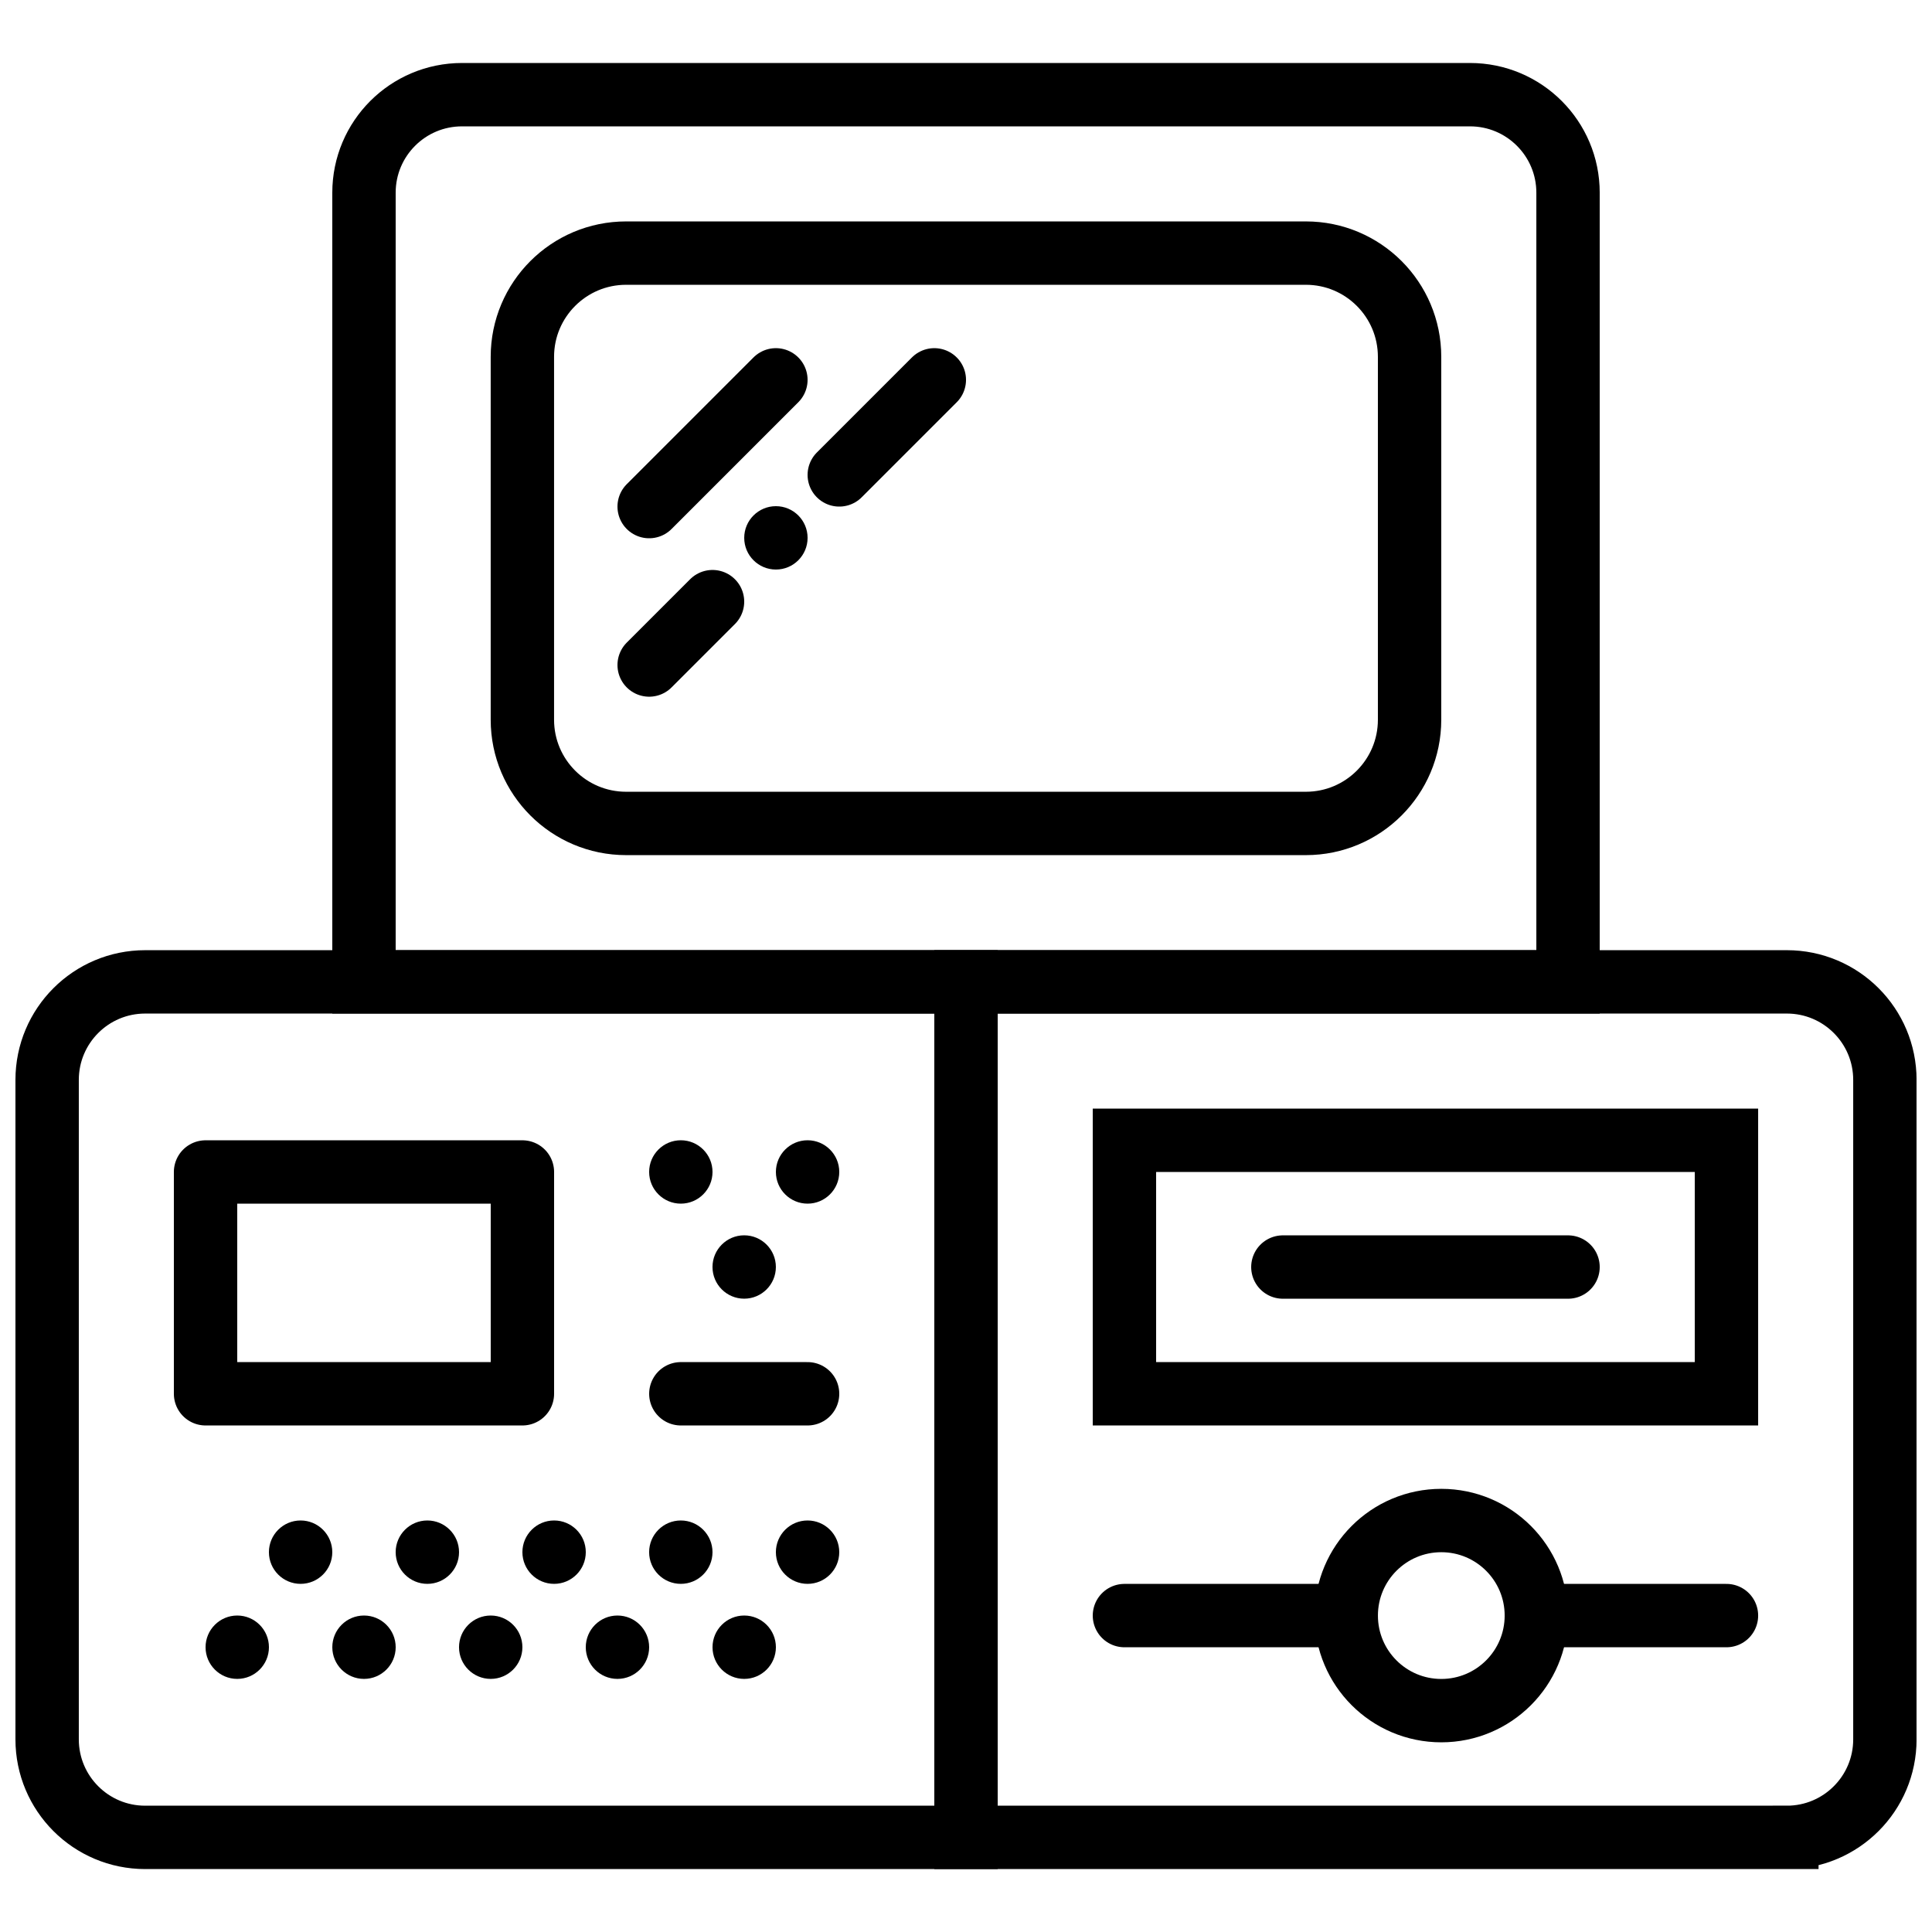
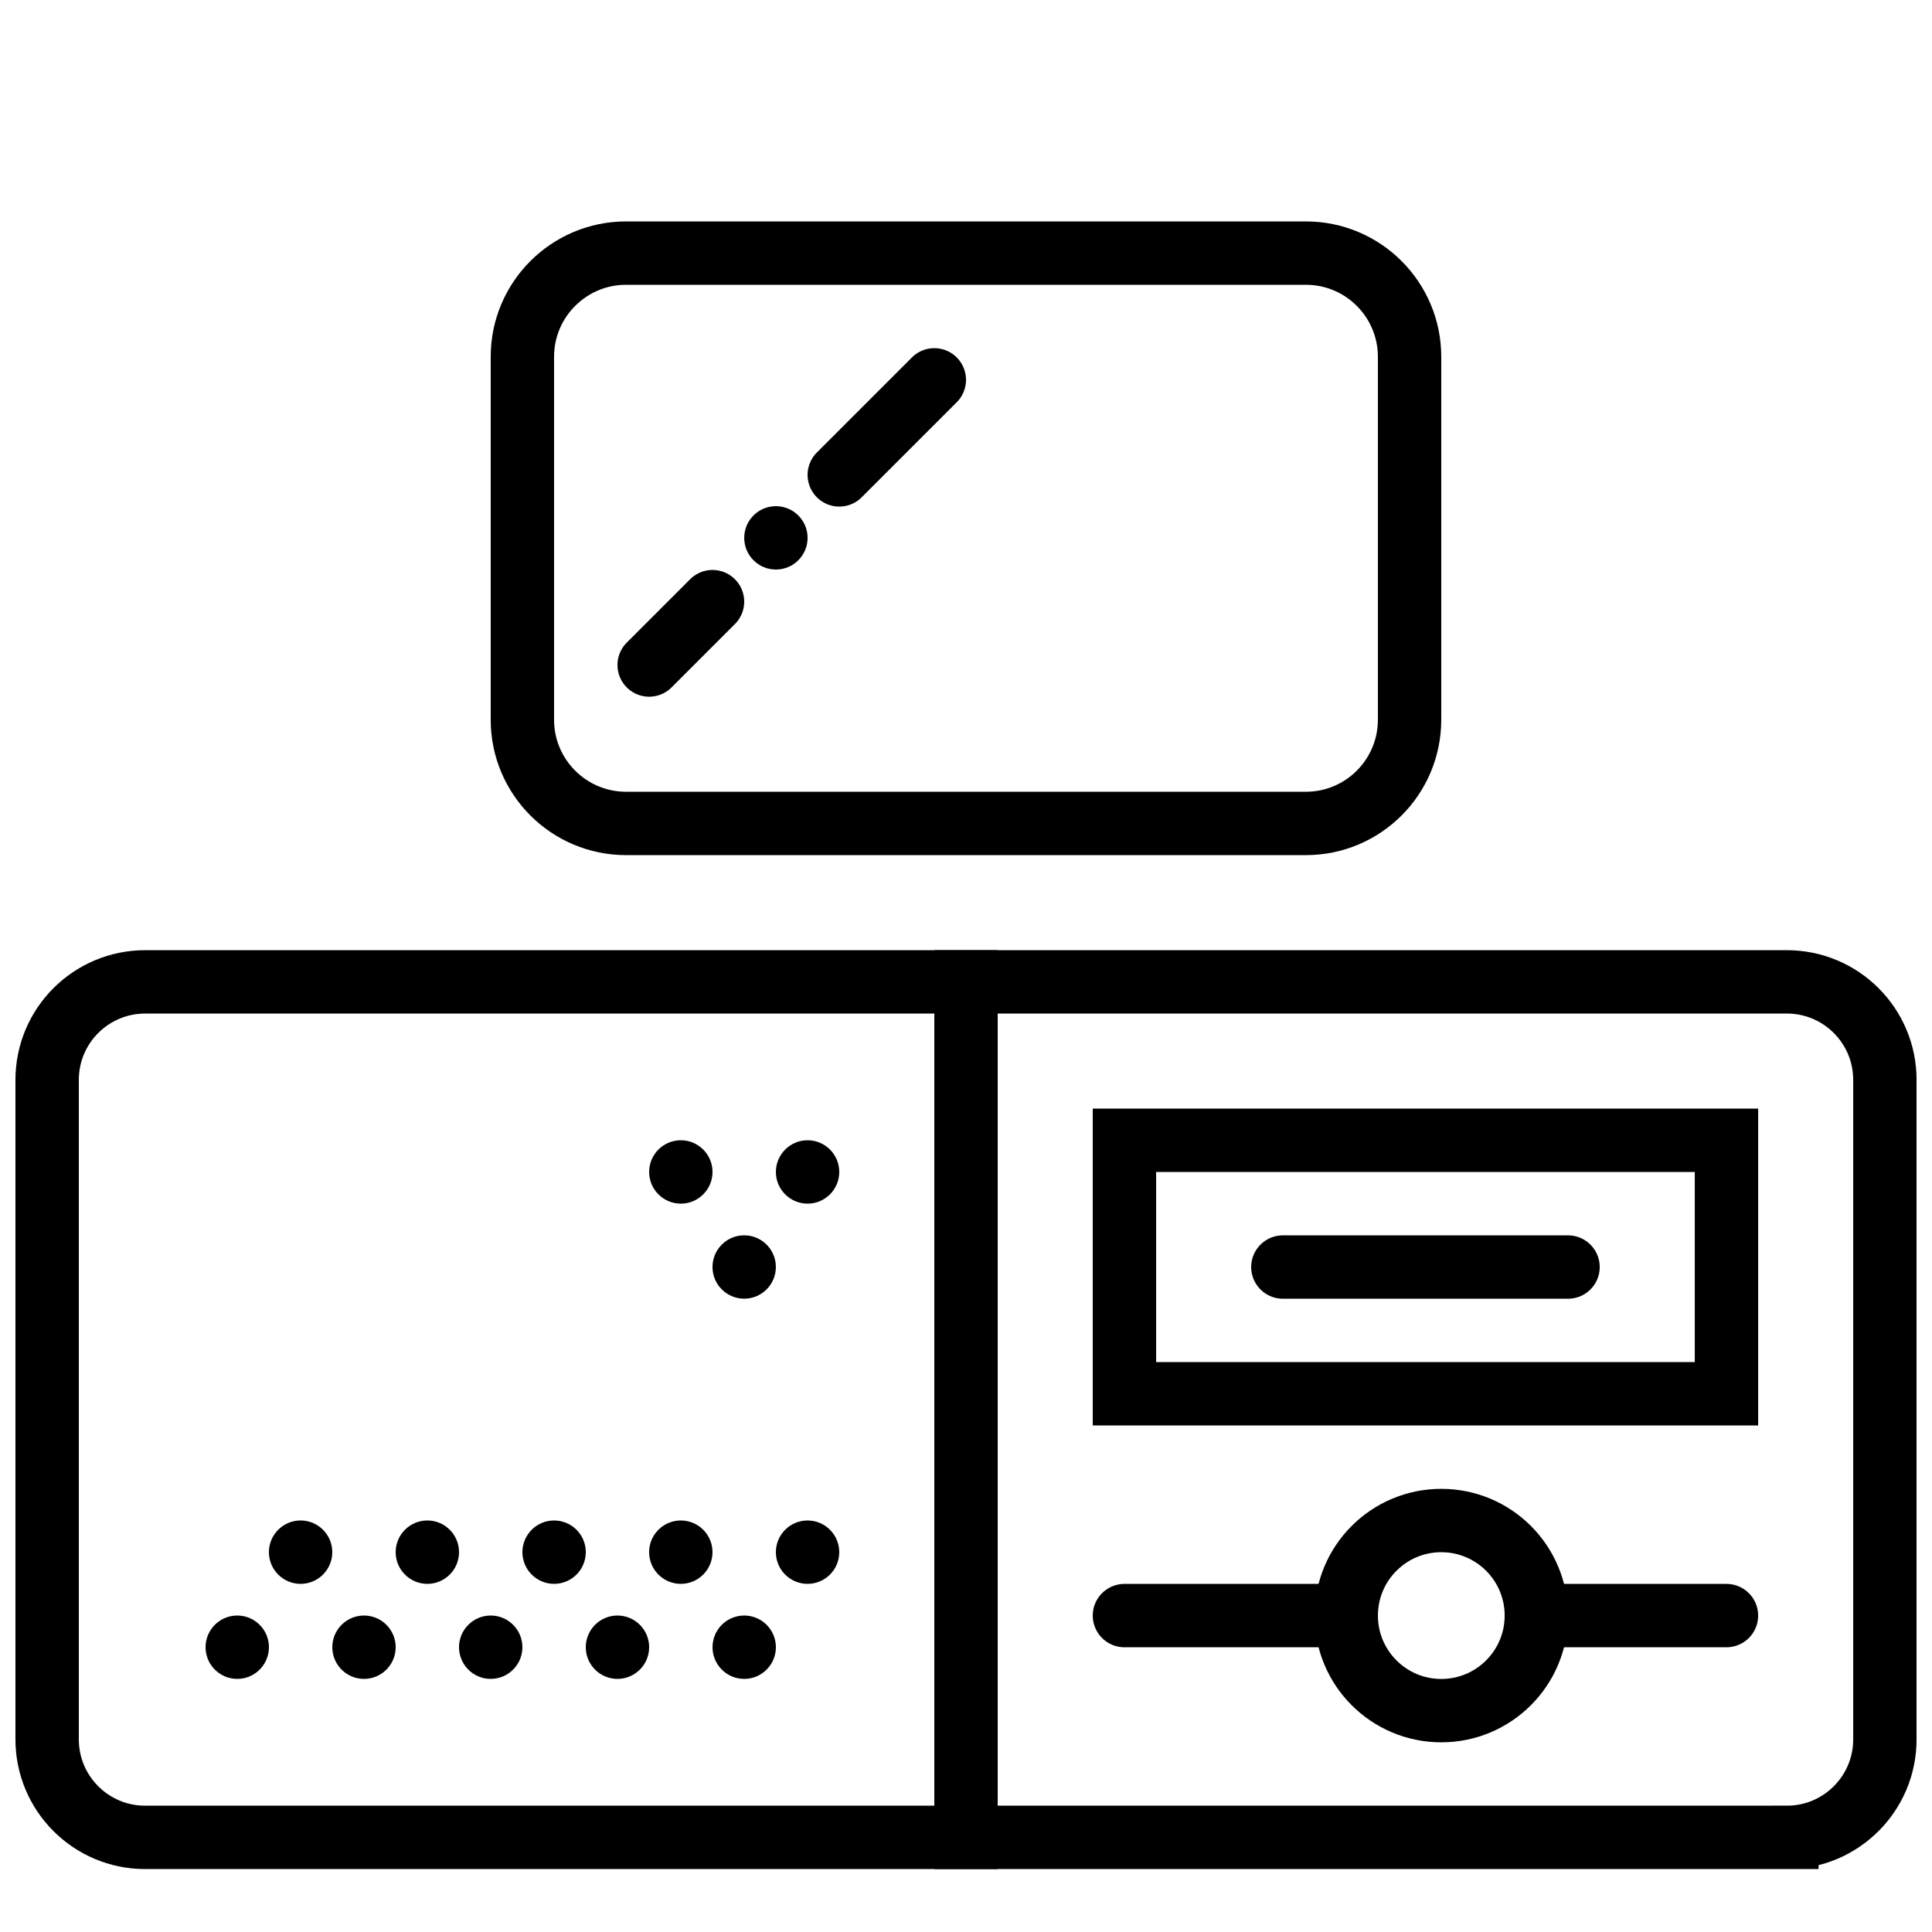
<svg xmlns="http://www.w3.org/2000/svg" width="800px" height="800px" version="1.1" viewBox="144 144 512 512">
  <defs>
    <clipPath id="d">
      <path d="m148.09 309h346.91v342.9h-346.91z" />
    </clipPath>
    <clipPath id="c">
      <path d="m305 309h346.9v342.9h-346.9z" />
    </clipPath>
    <clipPath id="b">
-       <path d="m148.09 148.09h503.81v351.91h-503.81z" />
-     </clipPath>
+       </clipPath>
    <clipPath id="a">
      <path d="m187 148.09h426v309.91h-426z" />
    </clipPath>
  </defs>
  <path d="m316.03 580.53c0 4.633-3.762 8.395-8.398 8.395-4.633 0-8.395-3.762-8.395-8.395 0-4.637 3.762-8.398 8.395-8.398 4.637 0 8.398 3.762 8.398 8.398" fill-rule="evenodd" />
  <path d="m349.62 580.53c0 4.633-3.762 8.395-8.395 8.395-4.637 0-8.398-3.762-8.398-8.395 0-4.637 3.762-8.398 8.398-8.398 4.633 0 8.395 3.762 8.395 8.398" fill-rule="evenodd" />
  <path d="m248.86 580.53c0 4.633-3.762 8.395-8.398 8.395-4.633 0-8.395-3.762-8.395-8.395 0-4.637 3.762-8.398 8.395-8.398 4.637 0 8.398 3.762 8.398 8.398" fill-rule="evenodd" />
  <path d="m282.44 580.53c0 4.633-3.762 8.395-8.395 8.395-4.637 0-8.398-3.762-8.398-8.395 0-4.637 3.762-8.398 8.398-8.398 4.633 0 8.395 3.762 8.395 8.398" fill-rule="evenodd" />
  <path d="m316.03 454.58c0-4.637 3.762-8.398 8.395-8.398 4.637 0 8.398 3.762 8.398 8.398s-3.762 8.398-8.398 8.398c-4.633 0-8.395-3.762-8.395-8.398" fill-rule="evenodd" />
  <path d="m215.27 580.53c0 4.633-3.762 8.395-8.398 8.395-4.633 0-8.395-3.762-8.395-8.395 0-4.637 3.762-8.398 8.395-8.398 4.637 0 8.398 3.762 8.398 8.398" fill-rule="evenodd" />
  <path d="m349.62 454.58c0-4.637 3.762-8.398 8.398-8.398 4.633 0 8.395 3.762 8.395 8.398s-3.762 8.398-8.395 8.398c-4.637 0-8.398-3.762-8.398-8.398" fill-rule="evenodd" />
  <path d="m332.82 555.34c0 4.637-3.762 8.398-8.398 8.398-4.633 0-8.395-3.762-8.395-8.398 0-4.637 3.762-8.398 8.395-8.398 4.637 0 8.398 3.762 8.398 8.398" fill-rule="evenodd" />
  <path d="m366.41 555.34c0 4.637-3.762 8.398-8.395 8.398-4.637 0-8.398-3.762-8.398-8.398 0-4.637 3.762-8.398 8.398-8.398 4.633 0 8.395 3.762 8.395 8.398" fill-rule="evenodd" />
  <path d="m265.65 555.34c0 4.637-3.762 8.398-8.395 8.398-4.637 0-8.398-3.762-8.398-8.398 0-4.637 3.762-8.398 8.398-8.398 4.633 0 8.395 3.762 8.395 8.398" fill-rule="evenodd" />
  <path d="m299.24 555.34c0 4.637-3.762 8.398-8.398 8.398-4.637 0-8.398-3.762-8.398-8.398 0-4.637 3.762-8.398 8.398-8.398 4.637 0 8.398 3.762 8.398 8.398" fill-rule="evenodd" />
  <path d="m232.06 555.34c0 4.637-3.762 8.398-8.398 8.398-4.633 0-8.395-3.762-8.395-8.398 0-4.637 3.762-8.398 8.395-8.398 4.637 0 8.398 3.762 8.398 8.398" fill-rule="evenodd" />
  <path d="m332.82 479.77c0-4.637 3.762-8.398 8.398-8.398 4.633 0 8.395 3.762 8.395 8.398 0 4.633-3.762 8.395-8.395 8.395-4.637 0-8.398-3.762-8.398-8.395" fill-rule="evenodd" />
-   <path transform="matrix(8.397 0 0 8.397 156.49 169.09)" d="m20 41h4" fill="none" stroke="#000000" stroke-linecap="round" stroke-width="2" />
-   <path transform="matrix(8.397 0 0 8.397 156.49 169.09)" d="m5 41h10v-7h-10zm0 0" fill="none" stroke="#000000" stroke-linecap="round" stroke-linejoin="round" stroke-width="2" />
  <path transform="matrix(8.397 0 0 8.397 156.49 169.09)" d="m44 45c1.657 0 3 1.343 3 3s-1.343 3-3 3c-1.657 0-3-1.343-3-3s1.343-3 3-3zm0 0" fill="none" stroke="#000000" stroke-linecap="round" stroke-linejoin="round" stroke-width="2" />
  <path transform="matrix(8.397 0 0 8.397 156.49 169.09)" d="m34 41h19v-8h-19zm0 0" fill="none" stroke="#000000" stroke-linecap="round" stroke-width="2" />
  <path transform="matrix(8.397 0 0 8.397 156.49 169.09)" d="m39 37h9" fill="none" stroke="#000000" stroke-linecap="round" stroke-linejoin="round" stroke-width="2" />
  <g clip-path="url(#d)">
    <path transform="matrix(8.397 0 0 8.397 156.49 169.09)" d="m29 55h-25.906c-1.709 0-3.094-1.385-3.094-3.094v-20.812c0-1.709 1.385-3.094 3.094-3.094h25.906z" fill="none" stroke="#000000" stroke-width="2" />
  </g>
  <g clip-path="url(#c)">
    <path transform="matrix(8.397 0 0 8.397 156.49 169.09)" d="m54.906 55h-25.906v-27h25.906c1.709 0 3.094 1.385 3.094 3.094v20.812c0 1.709-1.385 3.094-3.094 3.094z" fill="none" stroke="#000000" stroke-width="2" />
  </g>
  <g clip-path="url(#b)">
    <path transform="matrix(8.397 0 0 8.397 156.49 169.09)" d="m48 28h-38v-24.906c0-1.709 1.385-3.094 3.094-3.094h31.812c1.709 0 3.094 1.385 3.094 3.094z" fill="none" stroke="#000000" stroke-width="2" />
  </g>
  <g clip-path="url(#a)">
    <path transform="matrix(8.397 0 0 8.397 156.49 169.09)" d="m39.726 23h-21.453c-1.808 0-3.274-1.466-3.274-3.273v-11.454c0-1.807 1.466-3.273 3.274-3.273h21.453c1.808 0 3.273 1.466 3.273 3.273v11.454c0 1.807-1.465 3.273-3.273 3.273z" fill="none" stroke="#000000" stroke-width="2" />
  </g>
  <path transform="matrix(8.397 0 0 8.397 156.49 169.09)" d="m34 48h7" fill="none" stroke="#000000" stroke-linecap="round" stroke-linejoin="round" stroke-width="2" />
  <path transform="matrix(8.397 0 0 8.397 156.49 169.09)" d="m47 48h6" fill="none" stroke="#000000" stroke-linecap="round" stroke-linejoin="round" stroke-width="2" />
-   <path transform="matrix(8.397 0 0 8.397 156.49 169.09)" d="m19 13 4-4" fill="none" stroke="#000000" stroke-linecap="round" stroke-width="2" />
  <path transform="matrix(8.397 0 0 8.397 156.49 169.09)" d="m19 18 2-2" fill="none" stroke="#000000" stroke-linecap="round" stroke-width="2" />
  <path transform="matrix(8.397 0 0 8.397 156.49 169.09)" d="m25 12 3-3" fill="none" stroke="#000000" stroke-linecap="round" stroke-width="2" />
  <path d="m358.02 286.54c0 4.633-3.762 8.395-8.398 8.395-4.633 0-8.395-3.762-8.395-8.395 0-4.637 3.762-8.398 8.395-8.398 4.637 0 8.398 3.762 8.398 8.398" fill-rule="evenodd" />
</svg>